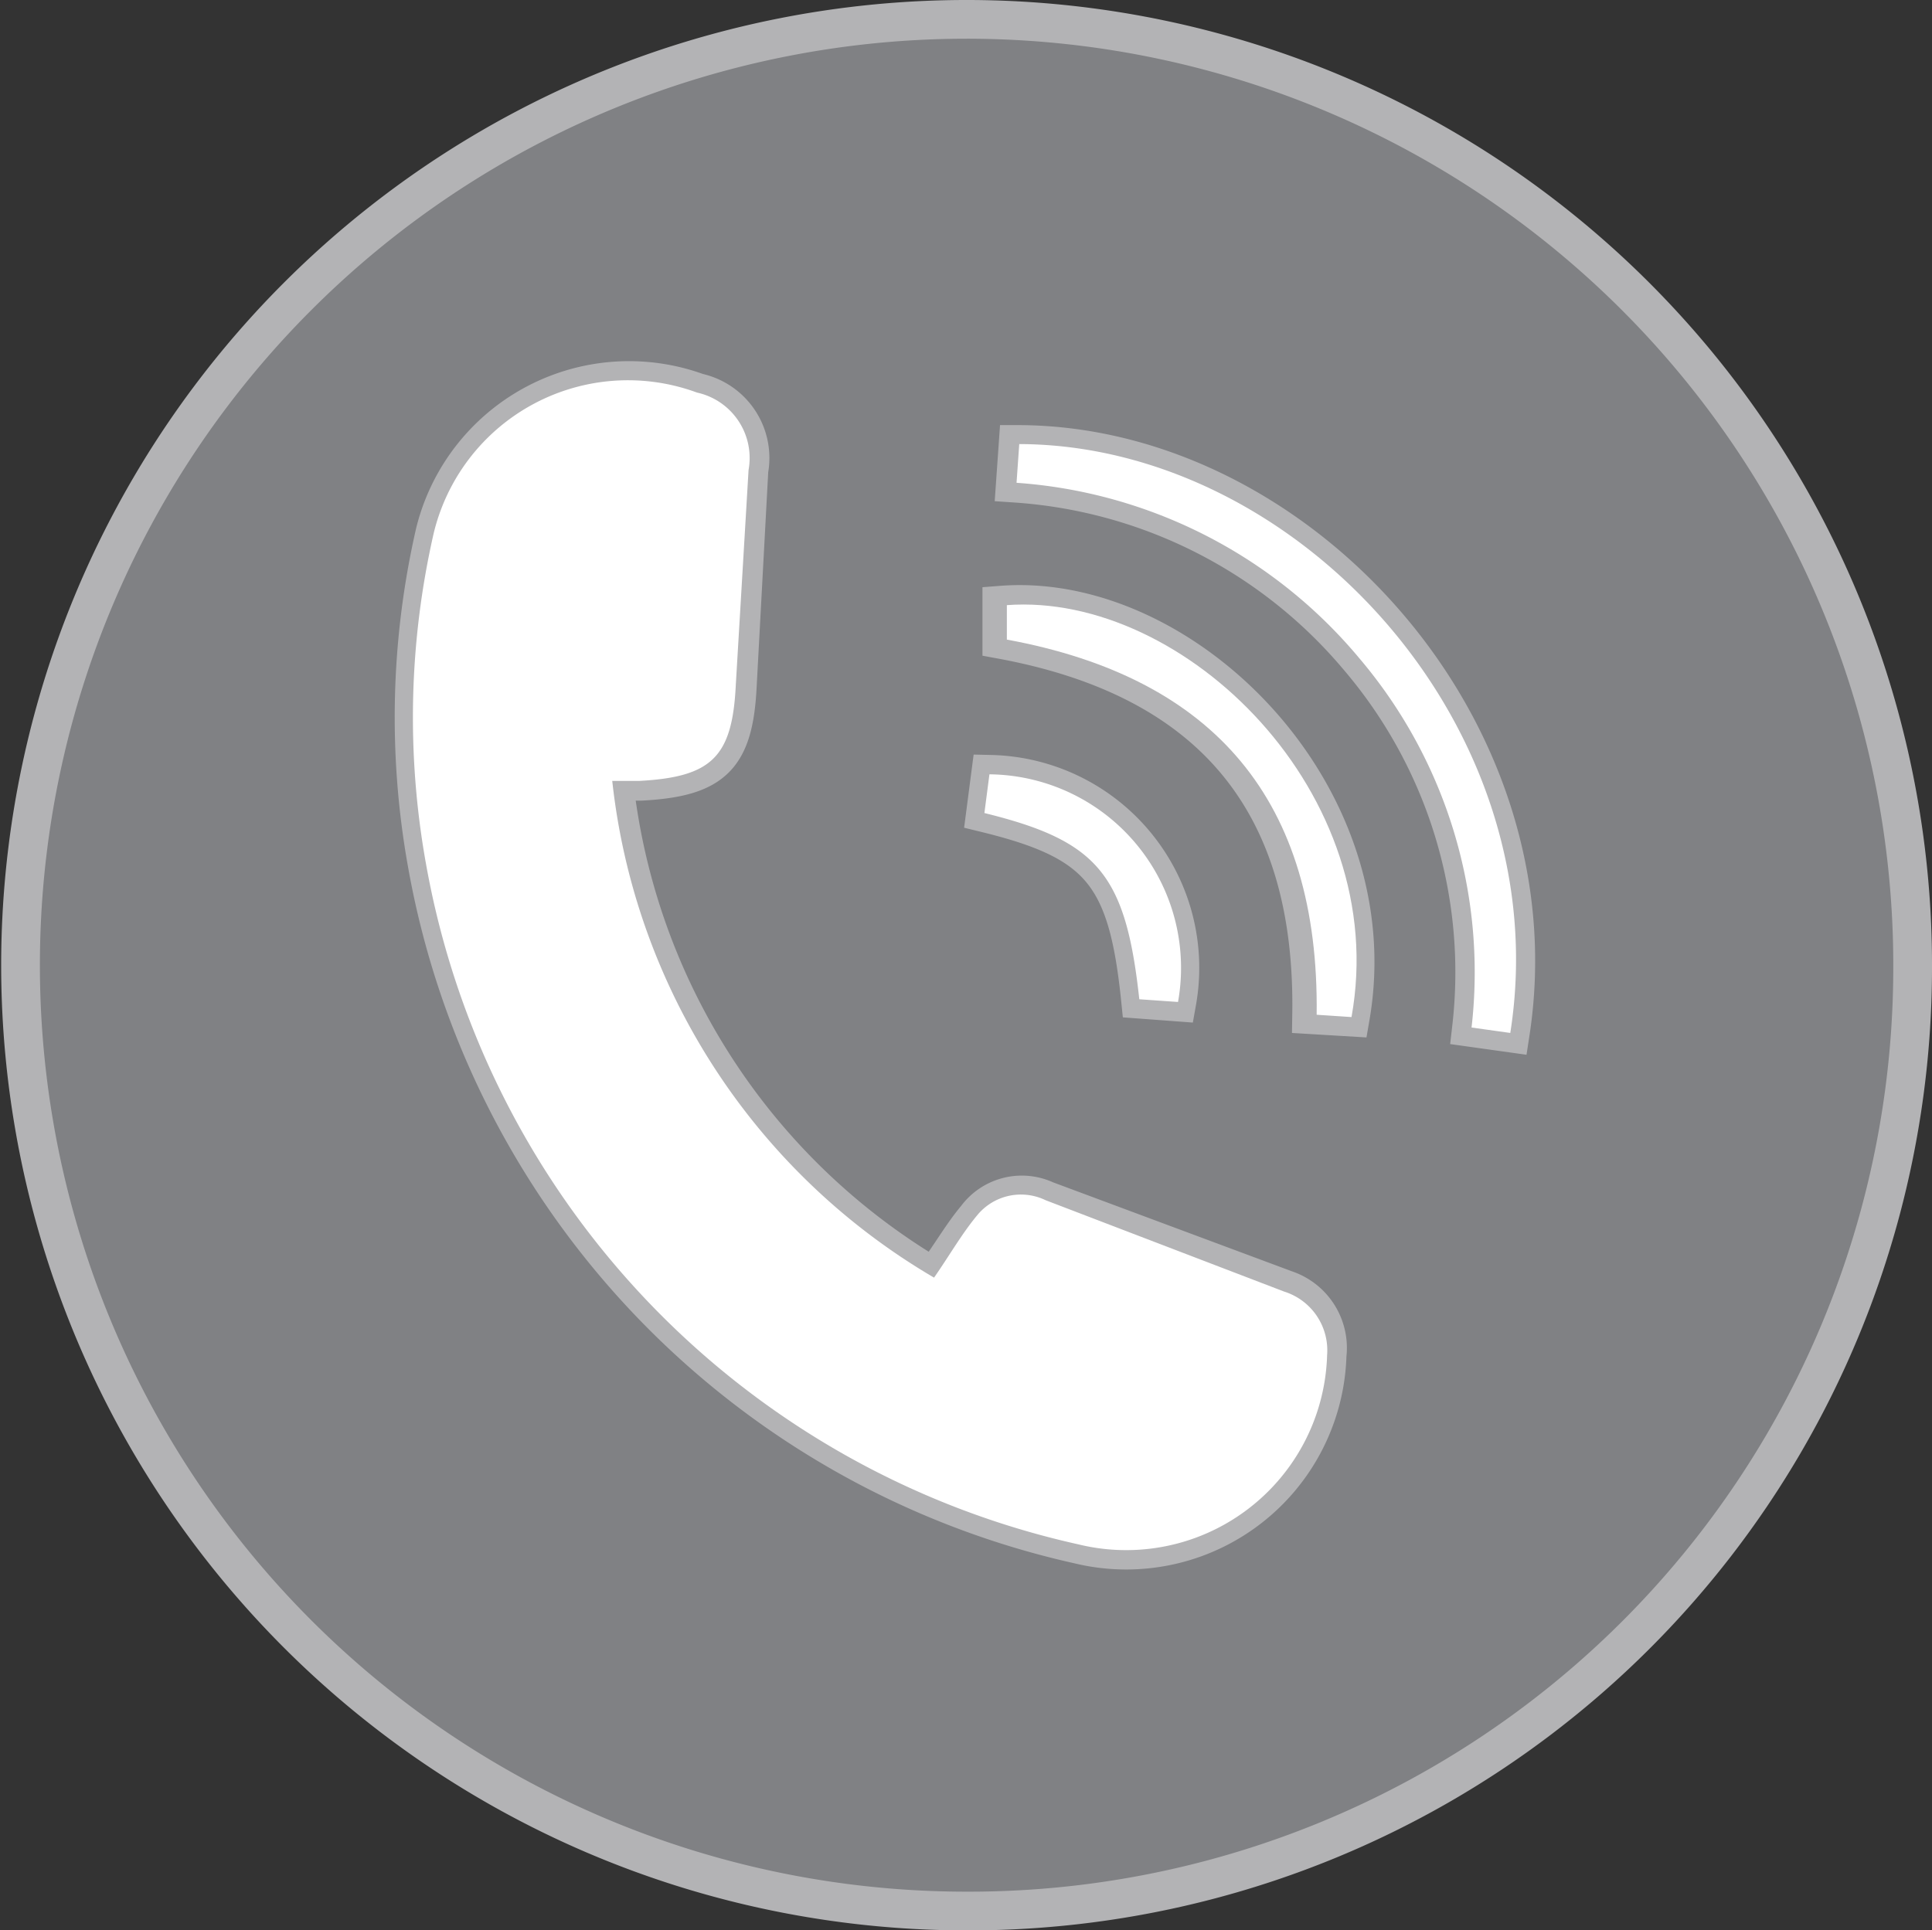
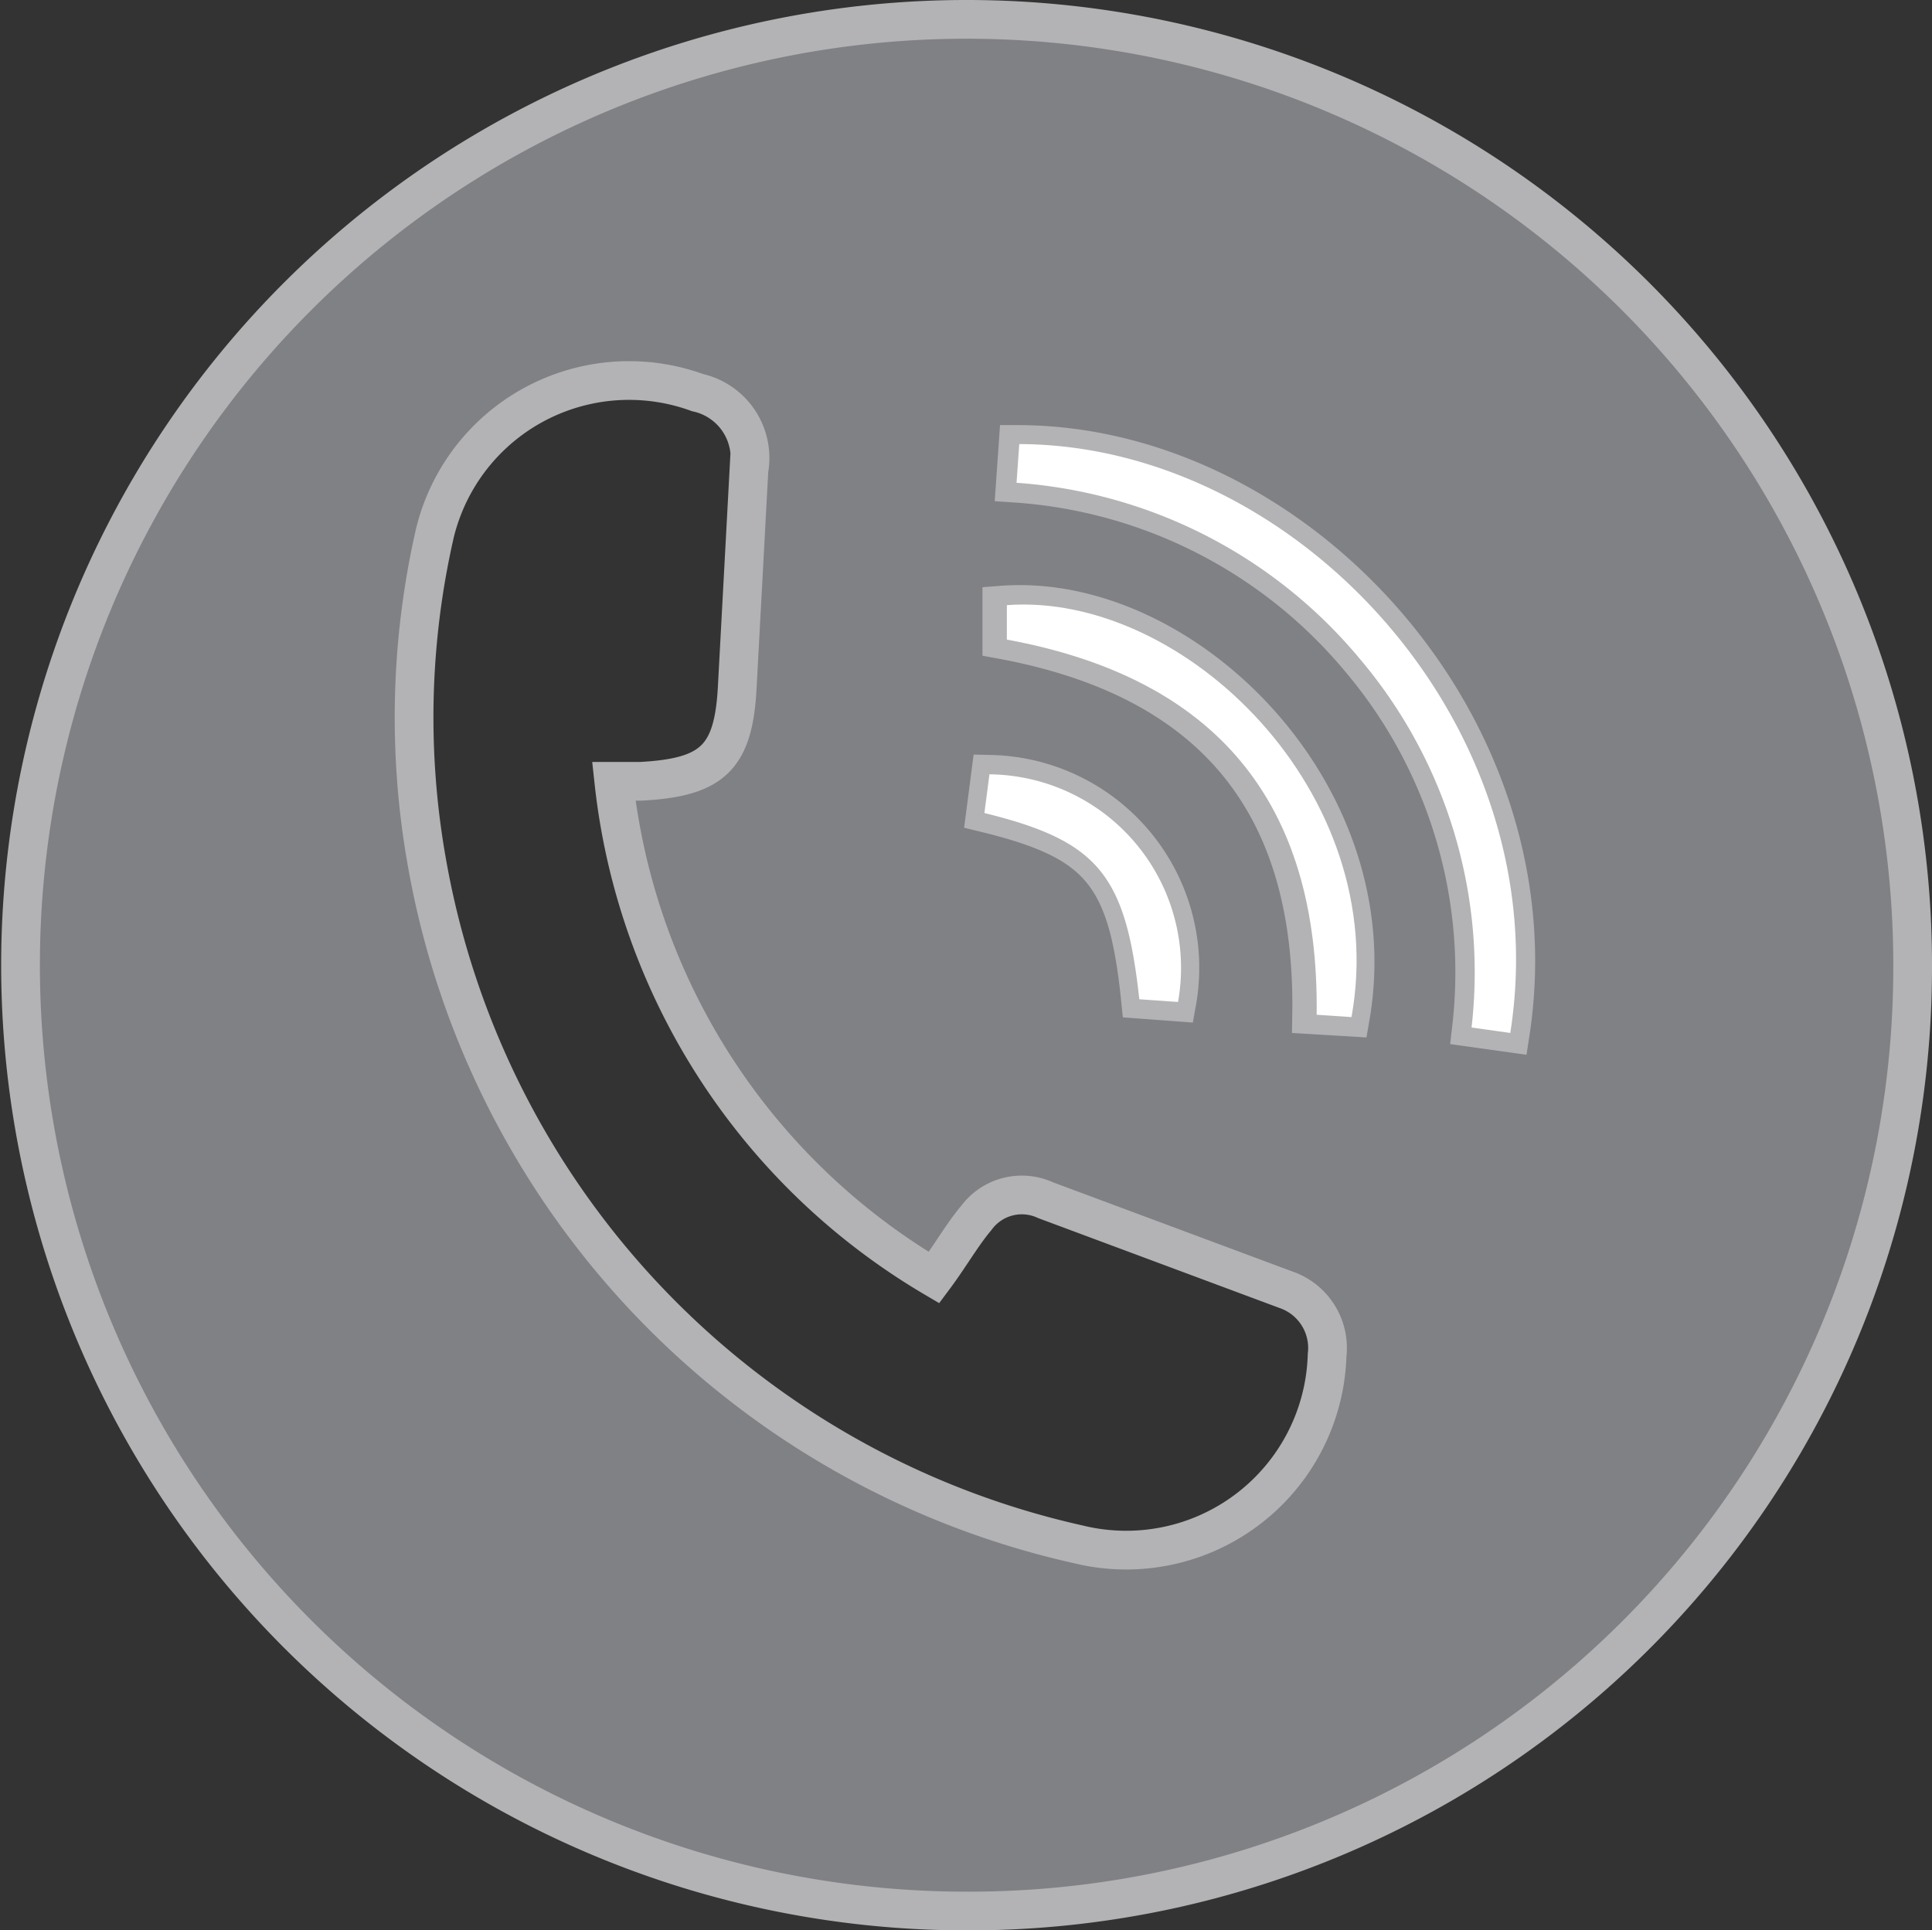
<svg xmlns="http://www.w3.org/2000/svg" viewBox="0 0 49.89 49.86">
  <rect x="0" y="0" width="49.89" height="49.86" fill="#333333" stroke="none" />
  <defs>
    <style>.cls-1{fill:#808184;stroke:#b3b3b5;}.cls-2{fill:#fff;}</style>
  </defs>
  <g id="Capa_2" data-name="Capa 2">
    <g id="Capa_1-2" data-name="Capa 1">
      <path class="cls-1" d="M24.94,49.36A24.43,24.43,0,1,1,49.39,25.05,24.37,24.37,0,0,1,24.94,49.36ZM24.12,33a17,17,0,0,1-8.27-12.82l.7,0c1.87-.1,2.4-.62,2.49-2.47l.3-5.57a1.73,1.73,0,0,0-1.33-2,5.16,5.16,0,0,0-6.78,3.63,21.36,21.36,0,0,0-.2,8.54A21.94,21.94,0,0,0,27.85,39.89,5.19,5.19,0,0,0,34.27,35a1.59,1.59,0,0,0-1.07-1.69L27,31a1.46,1.46,0,0,0-1.79.46C24.84,31.9,24.53,32.45,24.12,33ZM39,26.68c1.21-7.87-5.5-15.19-12.71-15.2l-.07,1A12.68,12.68,0,0,1,35.1,17,12.53,12.53,0,0,1,38,26.54Zm-4.13-.41c1-5.77-4.31-11-9-10.64v.89c5.4,1,8.09,4.18,8,9.69Zm-4.48-.39A5,5,0,0,0,25.58,20l-.13,1c2.95.72,3.67,1.58,4,4.81Z" />
-       <path class="cls-2" d="M24.12,33c.41-.59.72-1.14,1.13-1.63A1.46,1.46,0,0,1,27,31l6.16,2.36A1.59,1.59,0,0,1,34.27,35a5.19,5.19,0,0,1-6.42,4.89A21.94,21.94,0,0,1,11,22.31a21.36,21.36,0,0,1,.2-8.54A5.16,5.16,0,0,1,18,10.14a1.73,1.73,0,0,1,1.33,2L19,17.7c-.09,1.85-.62,2.37-2.49,2.47l-.7,0A17,17,0,0,0,24.12,33Z" />
      <path class="cls-2" d="M39,26.68l-1-.14A12.53,12.53,0,0,0,35.1,17a12.68,12.68,0,0,0-8.85-4.53l.07-1C33.53,11.49,40.24,18.81,39,26.68Z" />
      <path class="cls-2" d="M34.9,26.27,34,26.21c.07-5.51-2.62-8.7-8-9.69v-.89C30.59,15.29,35.94,20.5,34.9,26.27Z" />
      <path class="cls-2" d="M30.42,25.88l-1-.07c-.35-3.23-1.07-4.09-4-4.81l.13-1A5,5,0,0,1,30.42,25.88Z" />
    </g>
  </g>
</svg>